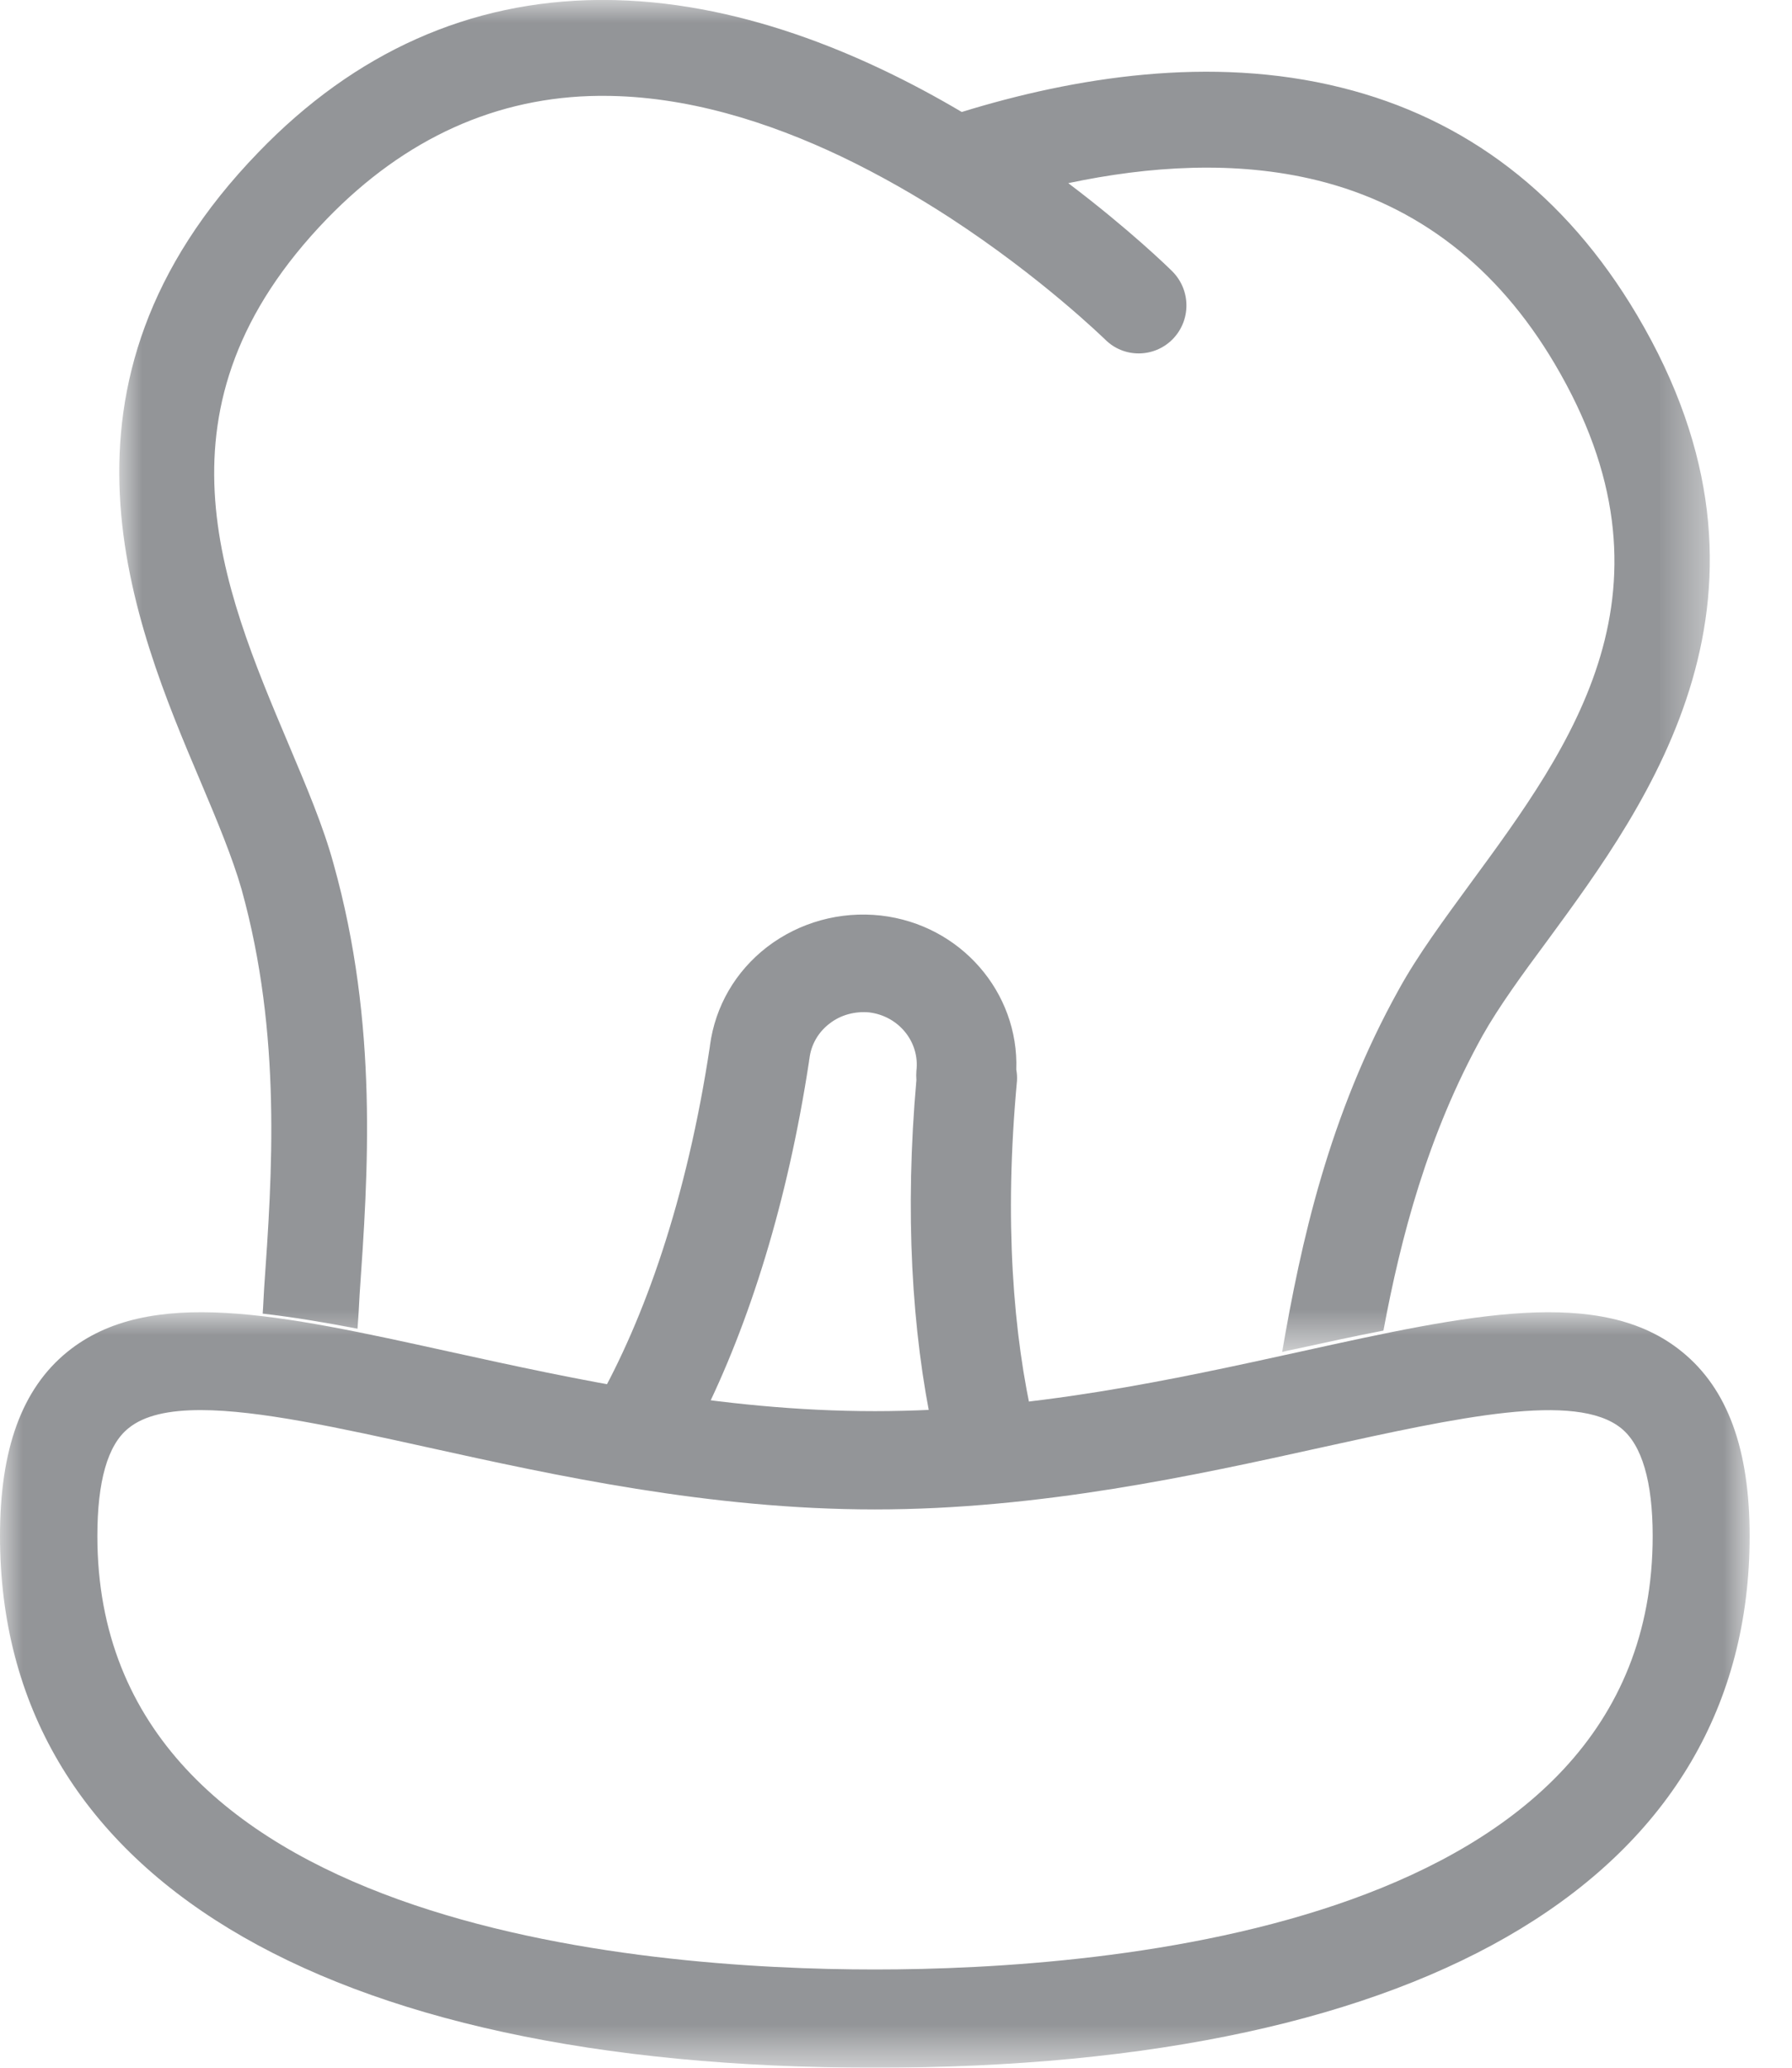
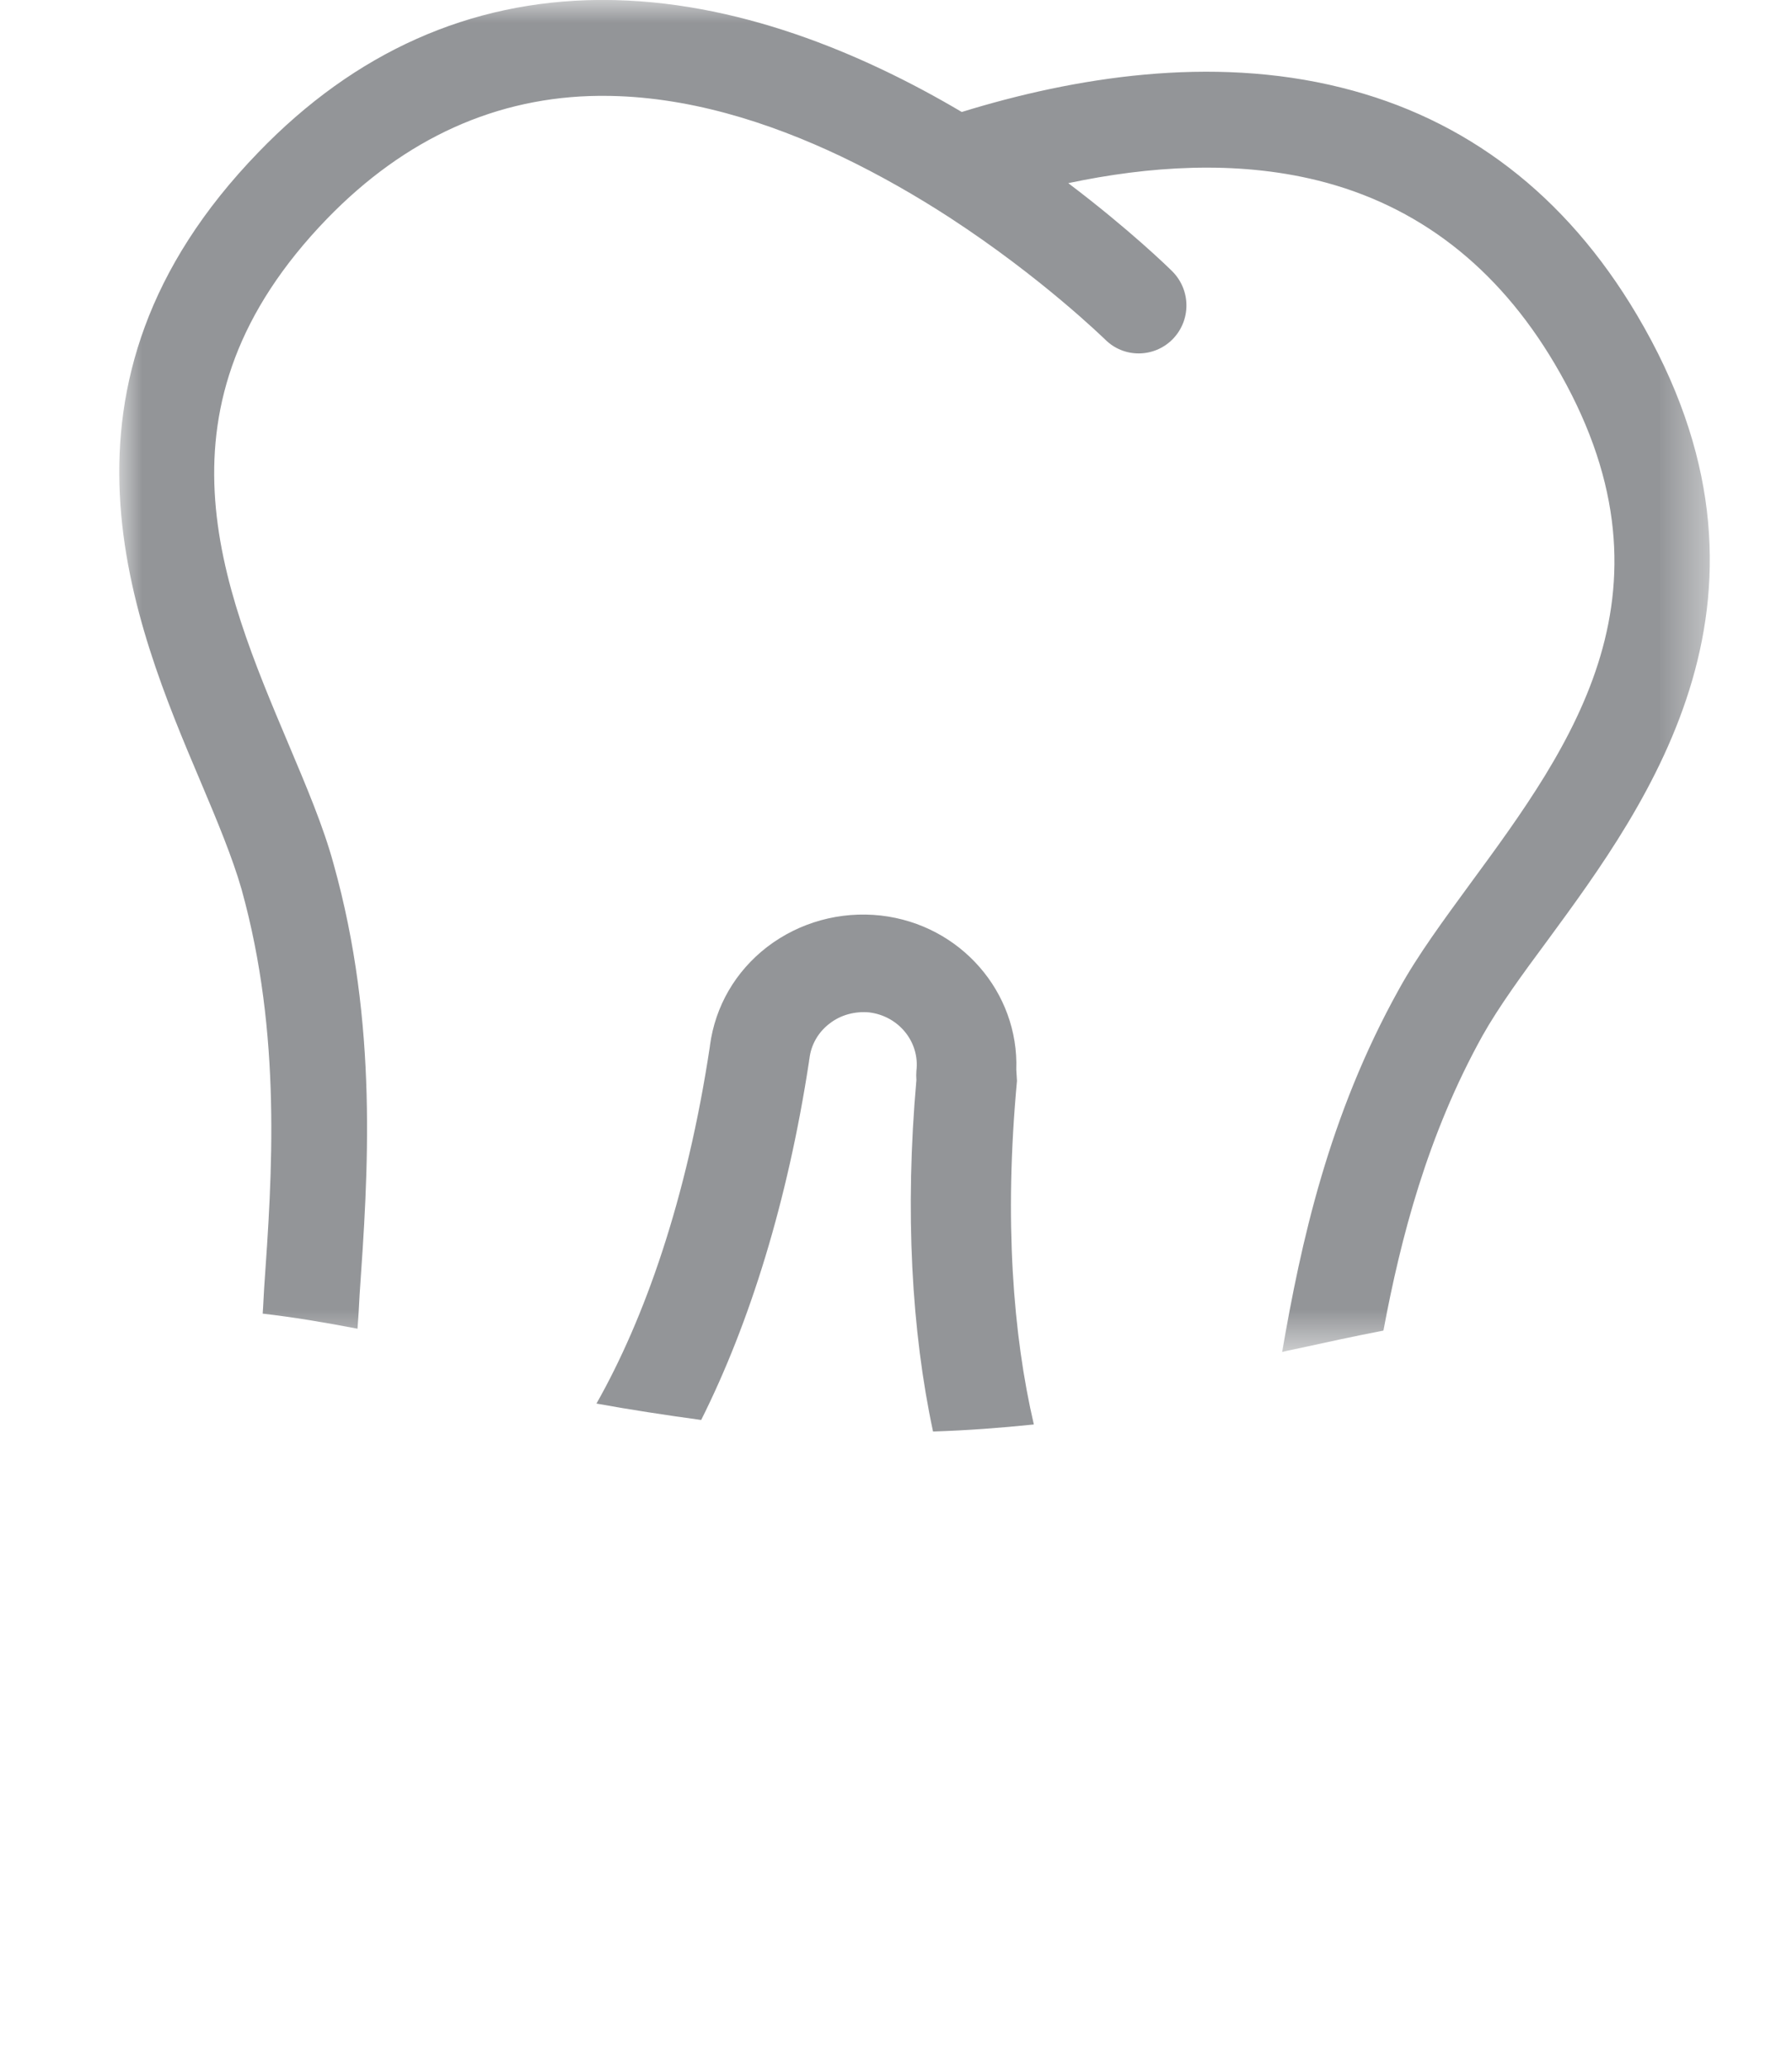
<svg xmlns="http://www.w3.org/2000/svg" xmlns:xlink="http://www.w3.org/1999/xlink" width="39px" height="45px" viewBox="0 0 39 45" version="1.1">
  <title>Group 9 2</title>
  <defs>
    <polygon id="path-1" points="0 0 38.077 0 38.077 16.442 0 16.442" />
    <polygon id="path-3" points="0 0 34.615 0 34.615 29.423 0 29.423" />
  </defs>
  <g id="Working-Page" stroke="none" stroke-width="1" fill="none" fill-rule="evenodd">
    <g id="Mobile_Home_Abbey" transform="translate(-240, -6115)">
      <g id="Group-9" transform="translate(240, 6115)">
        <g id="Group-3" transform="translate(0, 28.558)">
          <mask id="mask-2" fill="white">
            <use xlink:href="#path-1" />
          </mask>
          <g id="Clip-2" />
-           <path d="M4.368,2.13 C3.68,2.13 3.14,2.242 2.793,2.527 C2.341,2.891 2.119,3.685 2.119,4.871 C2.119,13.384 13.949,14.304 19.041,14.304 C24.125,14.304 35.968,13.384 35.968,4.871 C35.968,3.685 35.733,2.891 35.285,2.527 C34.297,1.724 31.734,2.289 28.765,2.942 C26.037,3.545 22.643,4.292 19.041,4.292 C15.435,4.292 12.042,3.545 9.313,2.942 C7.388,2.517 5.628,2.13 4.368,2.13 M19.041,16.442 C6.944,16.442 0,12.226 0,4.871 C0,2.98 0.476,1.668 1.464,0.864 C3.246,-0.583 6.118,0.052 9.765,0.855 C12.531,1.462 15.662,2.153 19.041,2.153 C22.412,2.153 25.552,1.462 28.313,0.855 C31.96,0.052 34.842,-0.583 36.61,0.864 C37.598,1.668 38.078,2.98 38.078,4.871 C38.078,12.226 31.143,16.442 19.041,16.442" id="Fill-1" fill="#939598" mask="url(#mask-2)" />
        </g>
-         <path d="M22.118,23.278 C22.176,21.601 20.912,20.125 19.171,19.925 C18.284,19.827 17.402,20.069 16.696,20.608 C16.004,21.142 15.566,21.899 15.451,22.753 L15.451,22.762 C14.946,26.115 14.02,28.711 12.981,30.546 C13.72,30.68 14.478,30.796 15.26,30.903 C16.319,28.79 17.144,26.138 17.607,23.101 C17.607,23.083 17.612,23.06 17.616,23.041 C17.65,22.739 17.807,22.465 18.05,22.279 C18.298,22.084 18.608,22.005 18.918,22.033 C19.562,22.112 20.02,22.679 19.944,23.306 C19.939,23.371 19.939,23.436 19.944,23.505 C19.691,26.357 19.839,28.971 20.306,31.154 C21.05,31.131 21.78,31.075 22.5,31.001 C22.047,29.055 21.851,26.552 22.133,23.524 C22.138,23.436 22.133,23.361 22.118,23.278" id="Fill-4" fill="#939598" />
+         <path d="M22.118,23.278 C22.176,21.601 20.912,20.125 19.171,19.925 C18.284,19.827 17.402,20.069 16.696,20.608 C16.004,21.142 15.566,21.899 15.451,22.753 L15.451,22.762 C14.946,26.115 14.02,28.711 12.981,30.546 C13.72,30.68 14.478,30.796 15.26,30.903 C16.319,28.79 17.144,26.138 17.607,23.101 C17.607,23.083 17.612,23.06 17.616,23.041 C17.65,22.739 17.807,22.465 18.05,22.279 C18.298,22.084 18.608,22.005 18.918,22.033 C19.562,22.112 20.02,22.679 19.944,23.306 C19.939,23.371 19.939,23.436 19.944,23.505 C19.691,26.357 19.839,28.971 20.306,31.154 C21.05,31.131 21.78,31.075 22.5,31.001 C22.047,29.055 21.851,26.552 22.133,23.524 " id="Fill-4" fill="#939598" />
        <g id="Group-8" transform="translate(2.596, 0)">
          <mask id="mask-4" fill="white">
            <use xlink:href="#path-3" />
          </mask>
          <g id="Clip-7" />
          <path d="M2.662,19.357 C3.54,22.519 3.326,25.572 3.153,28.029 C3.14,28.22 3.135,28.407 3.121,28.589 C3.762,28.662 4.453,28.776 5.185,28.917 C5.203,28.685 5.217,28.439 5.23,28.179 C5.412,25.559 5.644,22.301 4.662,18.796 C4.44,17.981 4.071,17.115 3.685,16.199 C2.226,12.745 0.576,8.84 4.521,4.761 C6.221,3.007 8.217,2.104 10.449,2.086 L10.526,2.086 C12.34,2.086 14.126,2.651 15.717,3.408 C16.562,3.813 17.353,4.269 18.062,4.729 C20.08,6.042 21.421,7.359 21.453,7.386 C21.858,7.796 22.517,7.791 22.921,7.386 C23.326,6.976 23.326,6.32 22.921,5.909 C22.83,5.818 21.99,4.998 20.653,3.986 C22.399,3.617 24.294,3.485 26.08,3.927 C28.253,4.465 29.989,5.805 31.235,7.91 C34.13,12.799 31.617,16.213 29.403,19.229 C28.817,20.031 28.258,20.788 27.849,21.531 C26.321,24.278 25.717,27.044 25.308,29.423 C25.394,29.4 25.485,29.382 25.576,29.364 C26.249,29.218 26.889,29.077 27.512,28.958 C27.889,26.94 28.471,24.698 29.667,22.542 C30.017,21.918 30.53,21.212 31.085,20.464 C33.289,17.461 36.626,12.918 33.026,6.848 C31.48,4.242 29.312,2.578 26.585,1.904 C23.749,1.198 20.776,1.685 18.335,2.437 C16.162,1.152 13.412,-0.001 10.526,-0.001 L10.44,-0.001 C7.626,0.022 5.13,1.134 3.03,3.312 C-1.879,8.379 0.312,13.57 1.767,17.005 C2.13,17.862 2.467,18.673 2.662,19.357" id="Fill-6" fill="#939598" mask="url(#mask-4)" />
        </g>
      </g>
    </g>
  </g>
</svg>